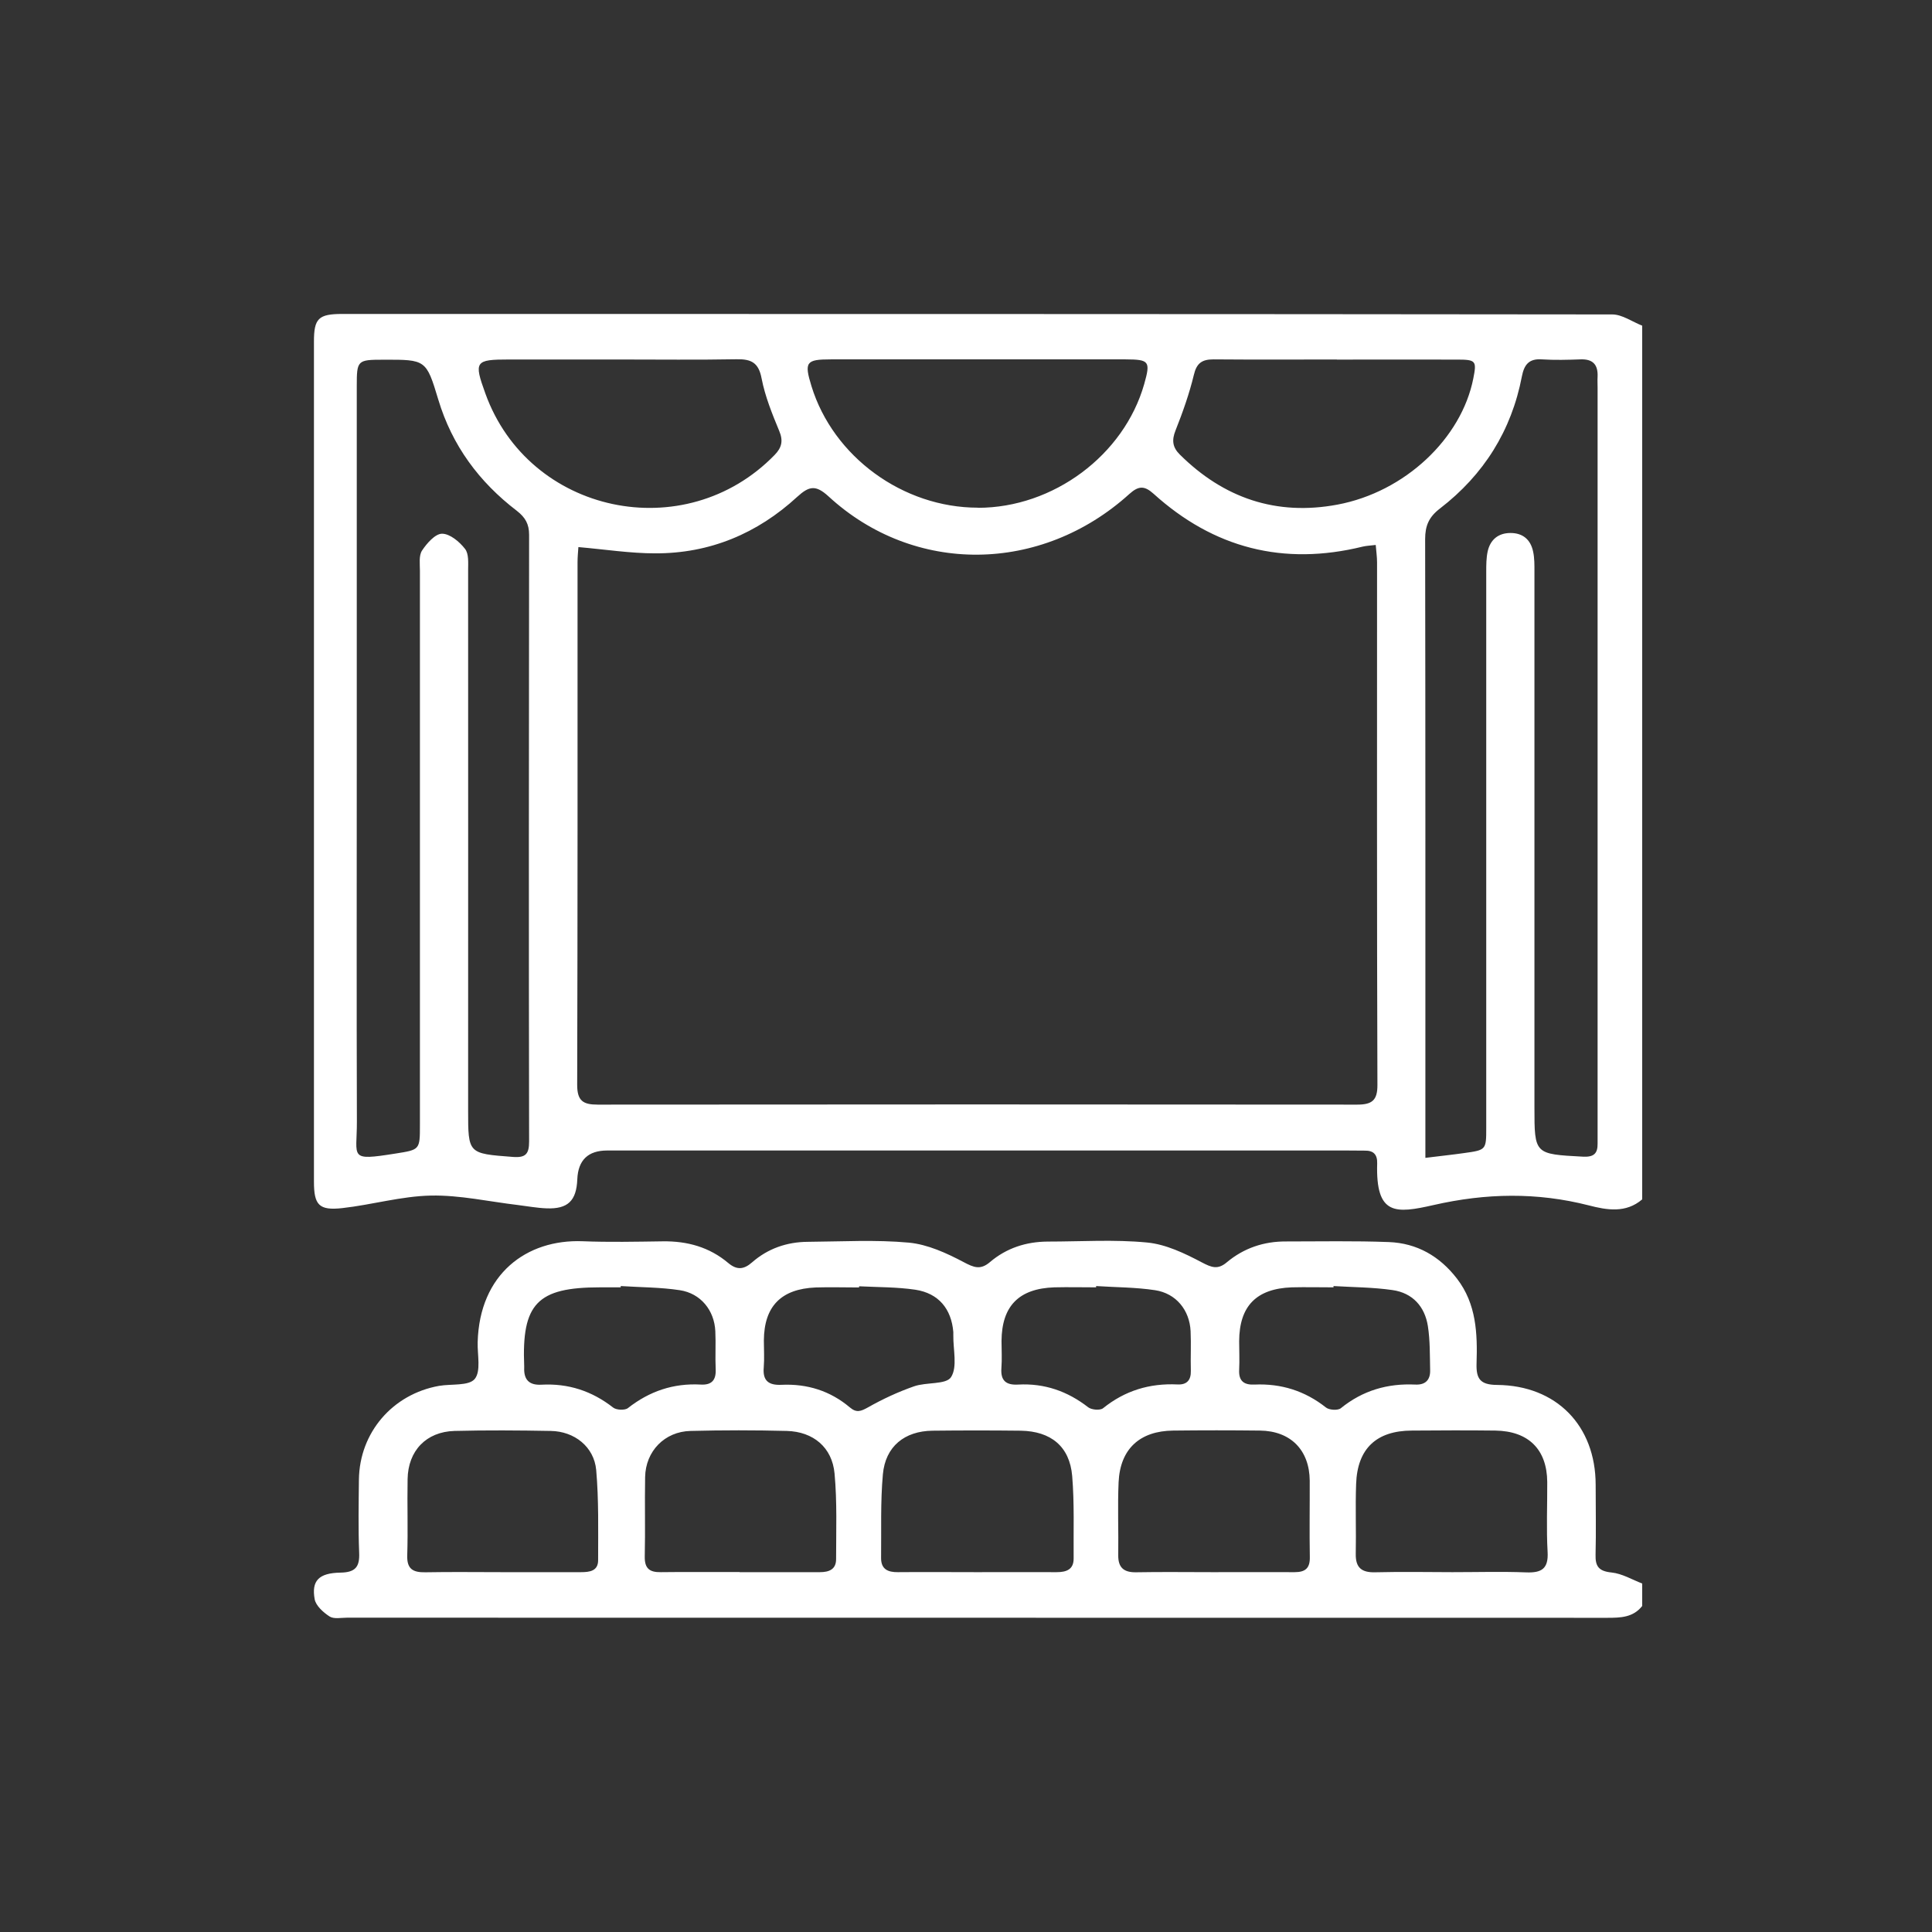
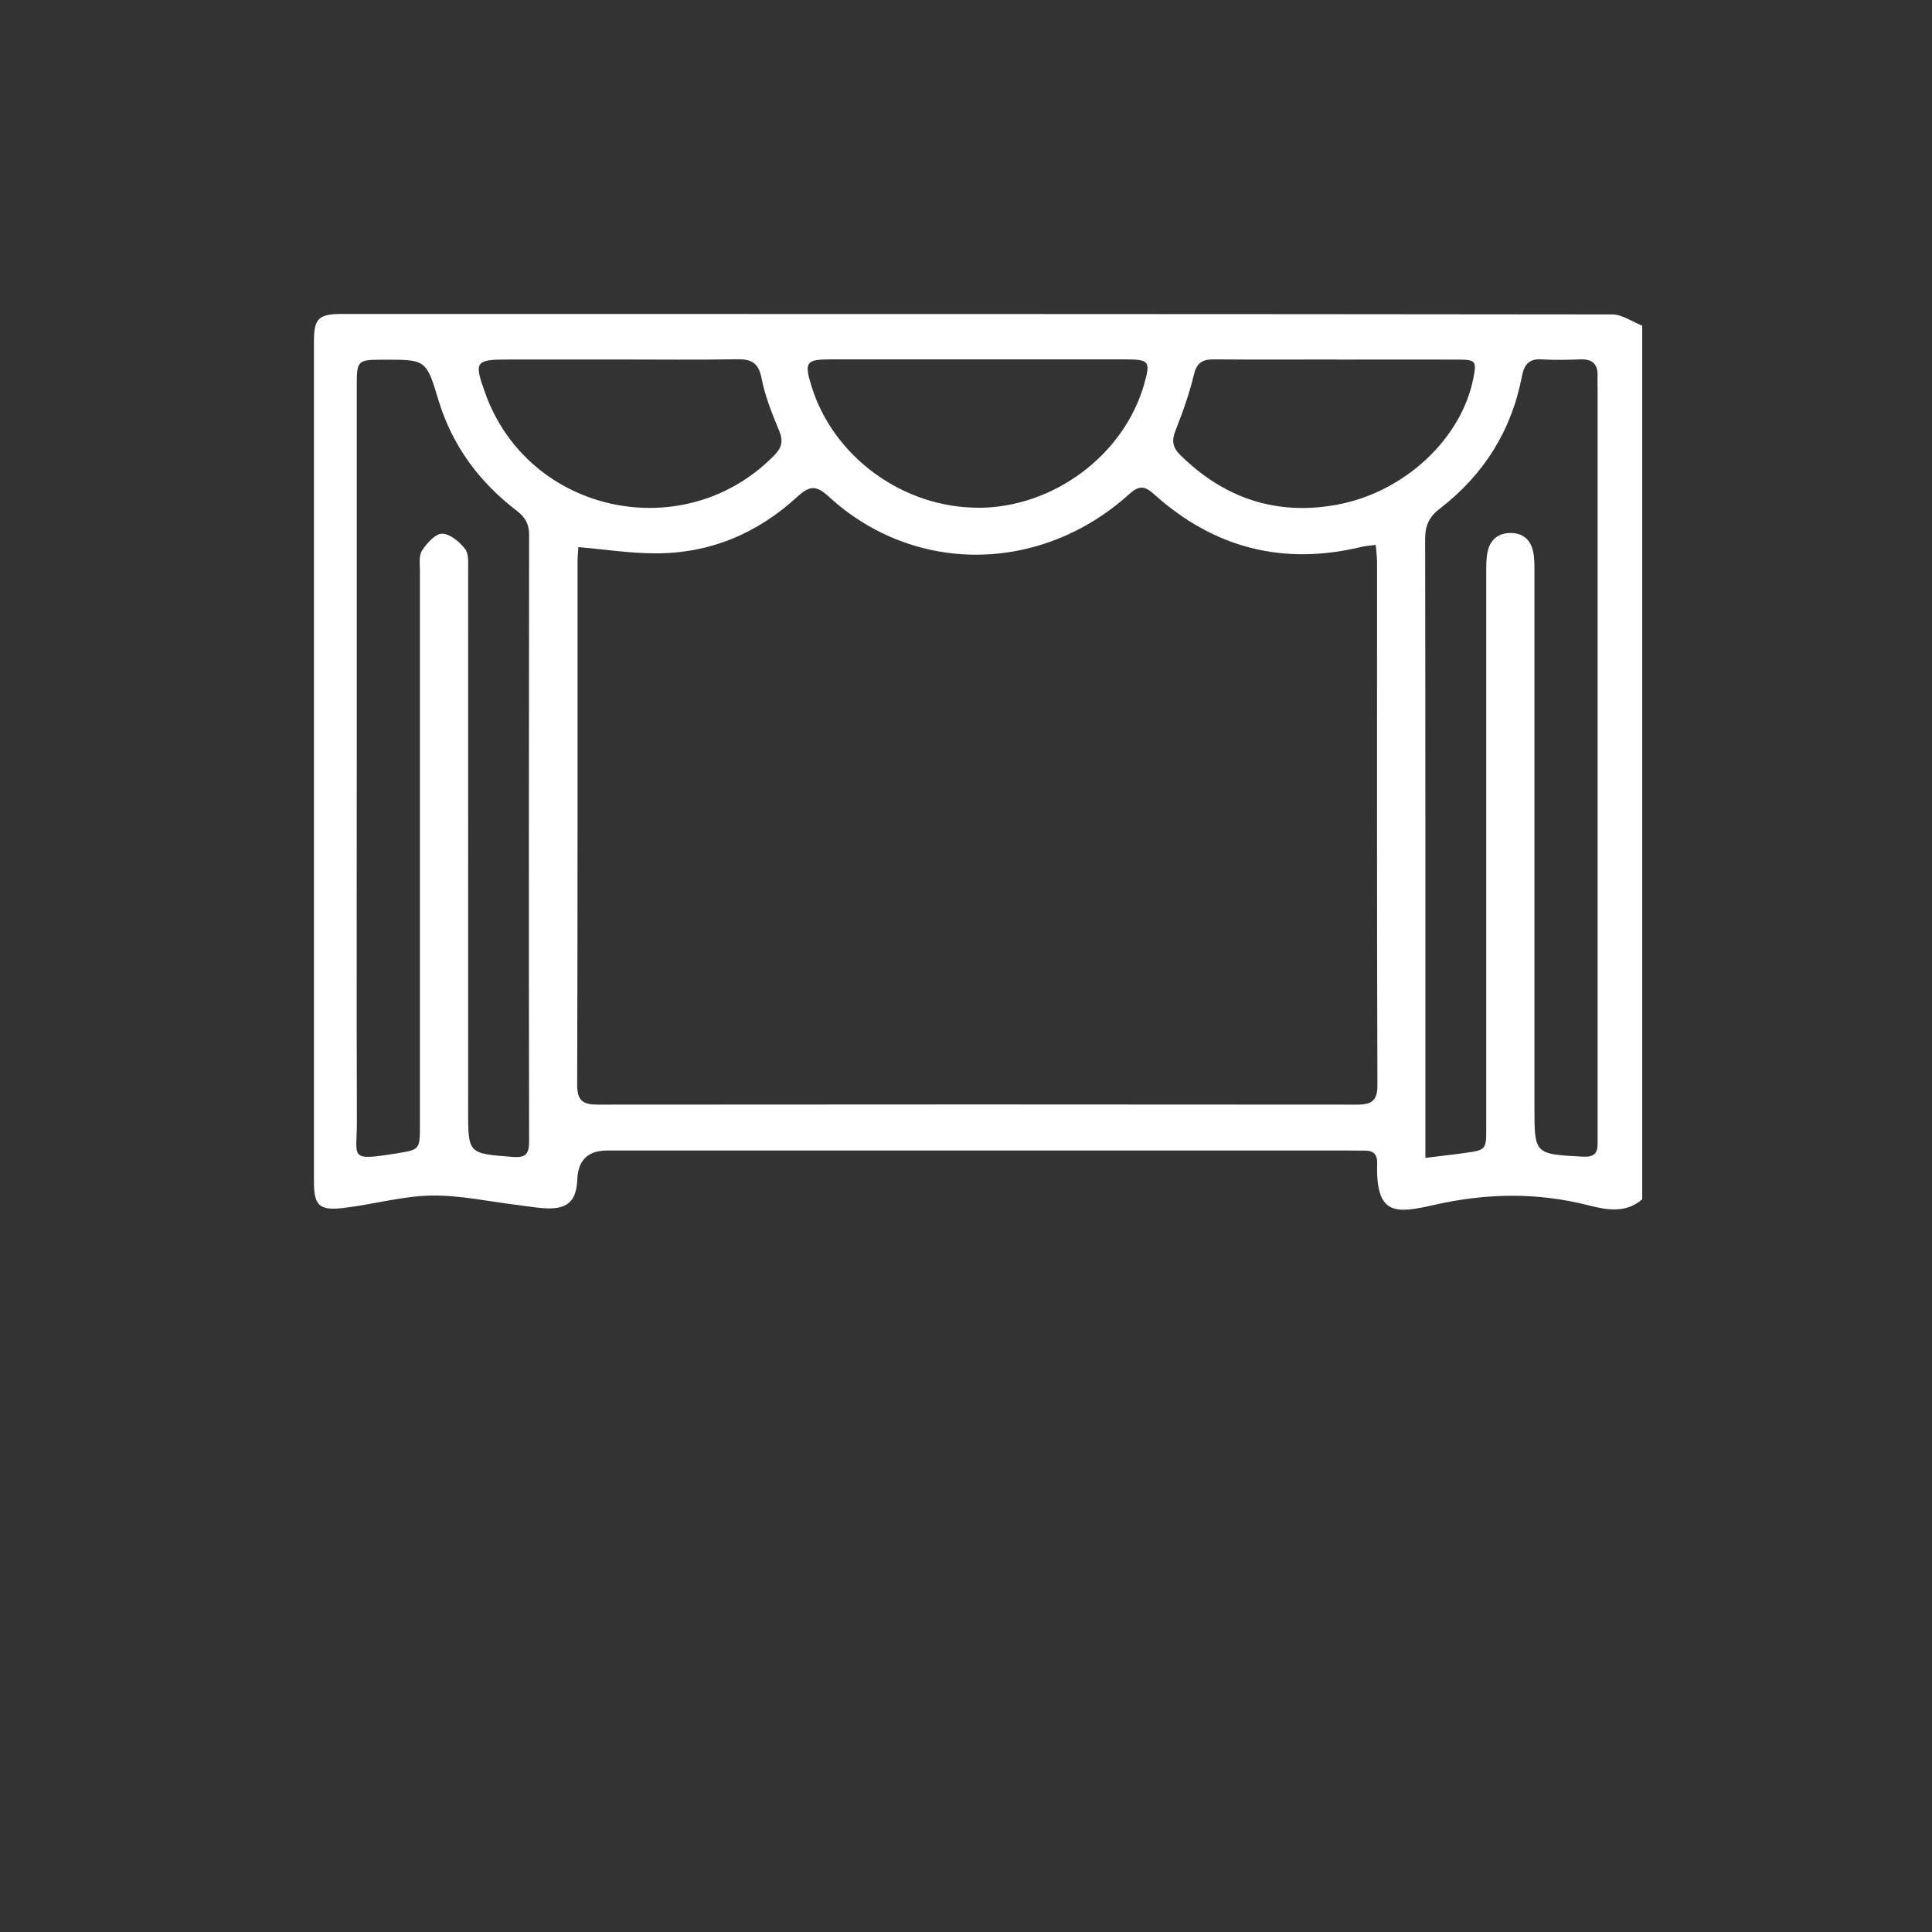
<svg xmlns="http://www.w3.org/2000/svg" width="80" height="80" viewBox="0 0 80 80" fill="none">
  <rect x="0" y="0" width="80" height="80" fill="#333333" stroke="none" />
  <g clip-path="url(#clip0_471_261)">
    <path d="M68 13.485V49.663C67.322 50.246 66.529 50.104 65.791 49.913C63.642 49.364 61.532 49.403 59.363 49.898C57.788 50.255 56.961 50.339 57.026 48.174C57.036 47.816 56.882 47.64 56.521 47.645C56.278 47.645 56.035 47.64 55.788 47.64C45.571 47.64 35.359 47.64 25.143 47.64C24.351 47.64 23.938 48.037 23.905 48.83C23.87 49.722 23.514 50.069 22.632 50.035C22.236 50.02 21.845 49.947 21.449 49.898C20.245 49.756 19.042 49.482 17.843 49.506C16.615 49.531 15.402 49.888 14.174 50.025C13.203 50.133 13 49.893 13 48.928C13 37.336 13 25.738 13 14.146C13 13.186 13.183 13 14.179 13C31.705 13 49.231 13 66.757 13.02C67.173 13.02 67.584 13.323 68 13.485ZM23.95 22.653C23.935 22.859 23.915 23.069 23.915 23.285C23.915 30.499 23.92 37.708 23.9 44.922C23.9 45.583 24.143 45.74 24.747 45.74C35.231 45.73 45.71 45.73 56.194 45.74C56.803 45.74 57.041 45.573 57.036 44.922C57.011 37.708 57.021 30.499 57.021 23.285C57.021 23.055 56.986 22.829 56.966 22.565C56.729 22.594 56.575 22.599 56.431 22.633C53.143 23.442 50.256 22.697 47.765 20.444C47.398 20.116 47.156 20.101 46.765 20.454C43.105 23.765 37.846 23.814 34.305 20.552C33.775 20.067 33.502 20.126 33.012 20.572C31.363 22.09 29.392 22.922 27.124 22.913C26.099 22.913 25.069 22.751 23.945 22.653H23.95ZM14.773 31.444C14.773 36.444 14.763 41.44 14.778 46.44C14.783 47.944 14.416 48.076 16.372 47.767C17.388 47.606 17.388 47.616 17.388 46.577C17.388 38.927 17.388 31.277 17.388 23.628C17.388 23.344 17.338 23.006 17.477 22.795C17.675 22.496 18.022 22.1 18.304 22.1C18.631 22.1 19.027 22.433 19.255 22.727C19.418 22.932 19.384 23.309 19.384 23.613C19.388 31.067 19.384 38.521 19.384 45.975C19.384 47.782 19.384 47.763 21.226 47.905C21.765 47.949 21.909 47.787 21.909 47.268C21.894 38.893 21.899 30.518 21.909 22.144C21.909 21.703 21.756 21.429 21.404 21.154C19.839 19.959 18.72 18.446 18.15 16.551C17.65 14.89 17.635 14.89 15.887 14.895C14.793 14.895 14.773 14.915 14.773 15.997C14.773 21.149 14.773 26.302 14.773 31.454V31.444ZM59.026 47.944C59.655 47.865 60.136 47.816 60.611 47.748C61.542 47.62 61.542 47.616 61.542 46.695C61.542 39.02 61.542 31.351 61.542 23.677C61.542 23.392 61.542 23.104 61.602 22.829C61.711 22.345 62.042 22.07 62.547 22.07C63.063 22.07 63.38 22.349 63.483 22.839C63.543 23.113 63.538 23.402 63.538 23.686C63.538 31.072 63.538 38.462 63.538 45.848C63.538 47.802 63.538 47.787 65.544 47.895C65.994 47.919 66.158 47.767 66.153 47.356C66.153 47.18 66.153 47.003 66.153 46.832C66.153 36.572 66.153 26.316 66.153 16.056C66.153 15.904 66.143 15.748 66.153 15.596C66.173 15.106 65.965 14.861 65.445 14.881C64.915 14.9 64.38 14.915 63.85 14.881C63.305 14.841 63.112 15.106 63.018 15.586C62.587 17.834 61.438 19.661 59.626 21.056C59.165 21.409 59.012 21.771 59.012 22.325C59.026 30.567 59.022 38.81 59.022 47.052C59.022 47.307 59.022 47.567 59.022 47.949L59.026 47.944ZM40.495 21.027C43.615 21.027 46.542 18.848 47.379 15.904C47.646 14.959 47.592 14.886 46.611 14.881C42.54 14.881 38.47 14.881 34.399 14.881C33.374 14.881 33.294 14.993 33.602 15.992C34.503 18.916 37.39 21.022 40.495 21.022V21.027ZM25.658 14.886C24.128 14.886 22.602 14.886 21.072 14.886C19.671 14.886 19.616 14.964 20.097 16.291C21.894 21.287 28.362 22.658 32.076 18.838C32.373 18.534 32.438 18.25 32.264 17.839C31.972 17.134 31.68 16.414 31.536 15.669C31.413 15.013 31.105 14.866 30.506 14.876C28.892 14.905 27.273 14.886 25.658 14.886ZM55.357 14.886C53.653 14.886 51.95 14.895 50.246 14.881C49.771 14.881 49.548 15.037 49.434 15.527C49.246 16.306 48.973 17.075 48.676 17.824C48.513 18.23 48.552 18.524 48.855 18.823C50.672 20.625 52.846 21.37 55.382 20.895C58.175 20.371 60.517 18.157 61.007 15.669C61.151 14.944 61.116 14.89 60.339 14.89C58.68 14.886 57.021 14.89 55.357 14.89V14.886Z" fill="white" />
-     <path d="M68 65.58V66.5C67.628 66.975 67.109 66.99 66.559 66.99C49.161 66.985 31.764 66.99 14.367 66.985C14.124 66.985 13.827 67.049 13.649 66.936C13.391 66.77 13.079 66.491 13.03 66.221C12.891 65.452 13.203 65.134 14.099 65.119C14.728 65.109 14.897 64.87 14.872 64.292C14.832 63.283 14.852 62.274 14.862 61.265C14.887 59.321 16.253 57.729 18.18 57.386C18.69 57.298 19.408 57.396 19.656 57.102C19.923 56.779 19.765 56.103 19.779 55.579C19.854 52.748 21.81 51.308 24.123 51.397C25.227 51.441 26.336 51.416 27.446 51.401C28.461 51.387 29.377 51.641 30.155 52.298C30.506 52.592 30.793 52.577 31.14 52.273C31.794 51.7 32.581 51.426 33.453 51.421C34.849 51.411 36.256 51.328 37.637 51.455C38.41 51.529 39.193 51.886 39.896 52.258C40.331 52.489 40.599 52.596 40.995 52.258C41.674 51.681 42.486 51.416 43.382 51.411C44.754 51.411 46.141 51.318 47.502 51.45C48.275 51.524 49.052 51.896 49.756 52.268C50.167 52.484 50.424 52.587 50.801 52.268C51.504 51.681 52.331 51.401 53.252 51.406C54.668 51.406 56.09 51.377 57.506 51.431C58.675 51.475 59.616 52.019 60.329 52.944C61.136 53.992 61.181 55.221 61.141 56.456C61.121 57.092 61.289 57.342 61.988 57.347C64.449 57.367 66.069 59.032 66.073 61.48C66.073 62.445 66.093 63.41 66.069 64.375C66.054 64.865 66.207 65.061 66.732 65.114C67.168 65.159 67.579 65.408 68 65.57V65.58ZM40.435 65.1C41.54 65.1 42.649 65.095 43.754 65.1C44.164 65.1 44.462 64.987 44.457 64.527C44.447 63.391 44.491 62.249 44.397 61.118C44.293 59.894 43.516 59.262 42.263 59.242C41.045 59.228 39.826 59.228 38.613 59.242C37.454 59.257 36.662 59.894 36.558 61.05C36.454 62.2 36.498 63.366 36.484 64.522C36.484 64.982 36.771 65.105 37.182 65.1C38.266 65.09 39.351 65.1 40.435 65.1ZM60.141 65.1C61.161 65.1 62.181 65.07 63.196 65.109C63.84 65.134 64.122 64.953 64.083 64.262C64.028 63.302 64.073 62.333 64.068 61.368C64.058 60.021 63.295 59.257 61.919 59.237C60.765 59.223 59.616 59.228 58.462 59.237C56.991 59.242 56.203 59.987 56.154 61.451C56.119 62.416 56.159 63.381 56.139 64.346C56.129 64.914 56.382 65.119 56.941 65.105C58.006 65.08 59.071 65.095 60.131 65.1H60.141ZM20.8 65.1C21.884 65.1 22.969 65.1 24.058 65.1C24.42 65.1 24.767 65.051 24.767 64.605C24.767 63.356 24.796 62.107 24.687 60.868C24.598 59.908 23.786 59.267 22.805 59.252C21.478 59.228 20.146 59.218 18.819 59.252C17.645 59.286 16.897 60.075 16.878 61.245C16.858 62.298 16.897 63.351 16.863 64.399C16.843 64.972 17.1 65.114 17.615 65.105C18.68 65.085 19.74 65.1 20.805 65.1H20.8ZM30.625 65.1C31.734 65.1 32.844 65.1 33.948 65.1C34.329 65.1 34.621 64.987 34.621 64.561C34.621 63.381 34.666 62.191 34.557 61.015C34.458 59.933 33.676 59.282 32.581 59.252C31.254 59.218 29.922 59.218 28.595 59.252C27.52 59.277 26.733 60.09 26.713 61.162C26.693 62.259 26.723 63.356 26.698 64.448C26.688 64.943 26.891 65.109 27.366 65.1C28.451 65.085 29.541 65.1 30.625 65.095V65.1ZM50.216 65.1C51.345 65.1 52.474 65.095 53.608 65.1C54.054 65.1 54.247 64.933 54.237 64.473C54.218 63.42 54.237 62.367 54.233 61.314C54.223 60.045 53.445 59.252 52.172 59.237C50.974 59.223 49.78 59.223 48.582 59.237C47.195 59.252 46.383 59.996 46.319 61.373C46.274 62.377 46.319 63.391 46.304 64.399C46.299 64.894 46.517 65.109 47.027 65.105C48.092 65.085 49.156 65.1 50.216 65.1ZM55.218 53.258C55.218 53.258 55.218 53.292 55.218 53.306C54.644 53.306 54.064 53.292 53.49 53.306C52.019 53.36 51.316 54.085 51.311 55.54C51.311 55.932 51.331 56.328 51.311 56.72C51.286 57.185 51.509 57.352 51.945 57.332C53.049 57.283 54.034 57.592 54.906 58.282C55.04 58.39 55.401 58.41 55.52 58.312C56.426 57.577 57.452 57.278 58.605 57.332C59.026 57.352 59.229 57.136 59.219 56.74C59.205 56.127 59.219 55.51 59.125 54.908C58.997 54.1 58.492 53.537 57.66 53.419C56.852 53.302 56.03 53.302 55.218 53.253V53.258ZM25.703 53.258C25.703 53.258 25.703 53.292 25.703 53.306C25.415 53.306 25.128 53.306 24.841 53.306C22.246 53.306 21.597 53.982 21.706 56.573C21.706 56.593 21.706 56.617 21.706 56.637C21.686 57.132 21.914 57.367 22.424 57.337C23.533 57.278 24.509 57.597 25.386 58.282C25.519 58.39 25.876 58.405 26 58.307C26.891 57.607 27.886 57.269 29.02 57.332C29.476 57.357 29.654 57.141 29.635 56.7C29.61 56.176 29.645 55.648 29.62 55.123C29.58 54.257 29.015 53.556 28.149 53.424C27.347 53.302 26.524 53.306 25.707 53.253L25.703 53.258ZM35.572 53.267C35.572 53.267 35.572 53.297 35.572 53.311C34.973 53.311 34.374 53.292 33.78 53.311C32.339 53.37 31.64 54.095 31.63 55.505C31.63 55.878 31.655 56.255 31.625 56.622C31.576 57.176 31.828 57.367 32.363 57.342C33.423 57.293 34.379 57.592 35.191 58.278C35.468 58.513 35.647 58.439 35.939 58.278C36.543 57.935 37.187 57.636 37.845 57.406C38.355 57.224 39.178 57.342 39.381 57.024C39.653 56.598 39.465 55.883 39.475 55.29C39.475 55.246 39.475 55.202 39.475 55.158C39.395 54.198 38.866 53.551 37.9 53.404C37.137 53.292 36.36 53.302 35.587 53.263L35.572 53.267ZM45.388 53.258C45.388 53.258 45.388 53.292 45.388 53.306C44.813 53.306 44.234 53.292 43.659 53.306C42.189 53.355 41.48 54.08 41.471 55.53C41.471 55.902 41.495 56.274 41.466 56.647C41.426 57.171 41.659 57.362 42.164 57.332C43.248 57.273 44.204 57.607 45.061 58.273C45.2 58.38 45.551 58.41 45.675 58.312C46.581 57.582 47.601 57.273 48.755 57.327C49.142 57.347 49.32 57.151 49.31 56.764C49.295 56.216 49.325 55.667 49.3 55.123C49.26 54.252 48.701 53.556 47.829 53.424C47.027 53.302 46.205 53.306 45.388 53.253V53.258Z" fill="white" />
  </g>
  <defs>
    <clipPath id="clip0_471_261">
      <rect width="55" height="54" fill="white" transform="translate(13 13)" />
    </clipPath>
  </defs>
</svg>